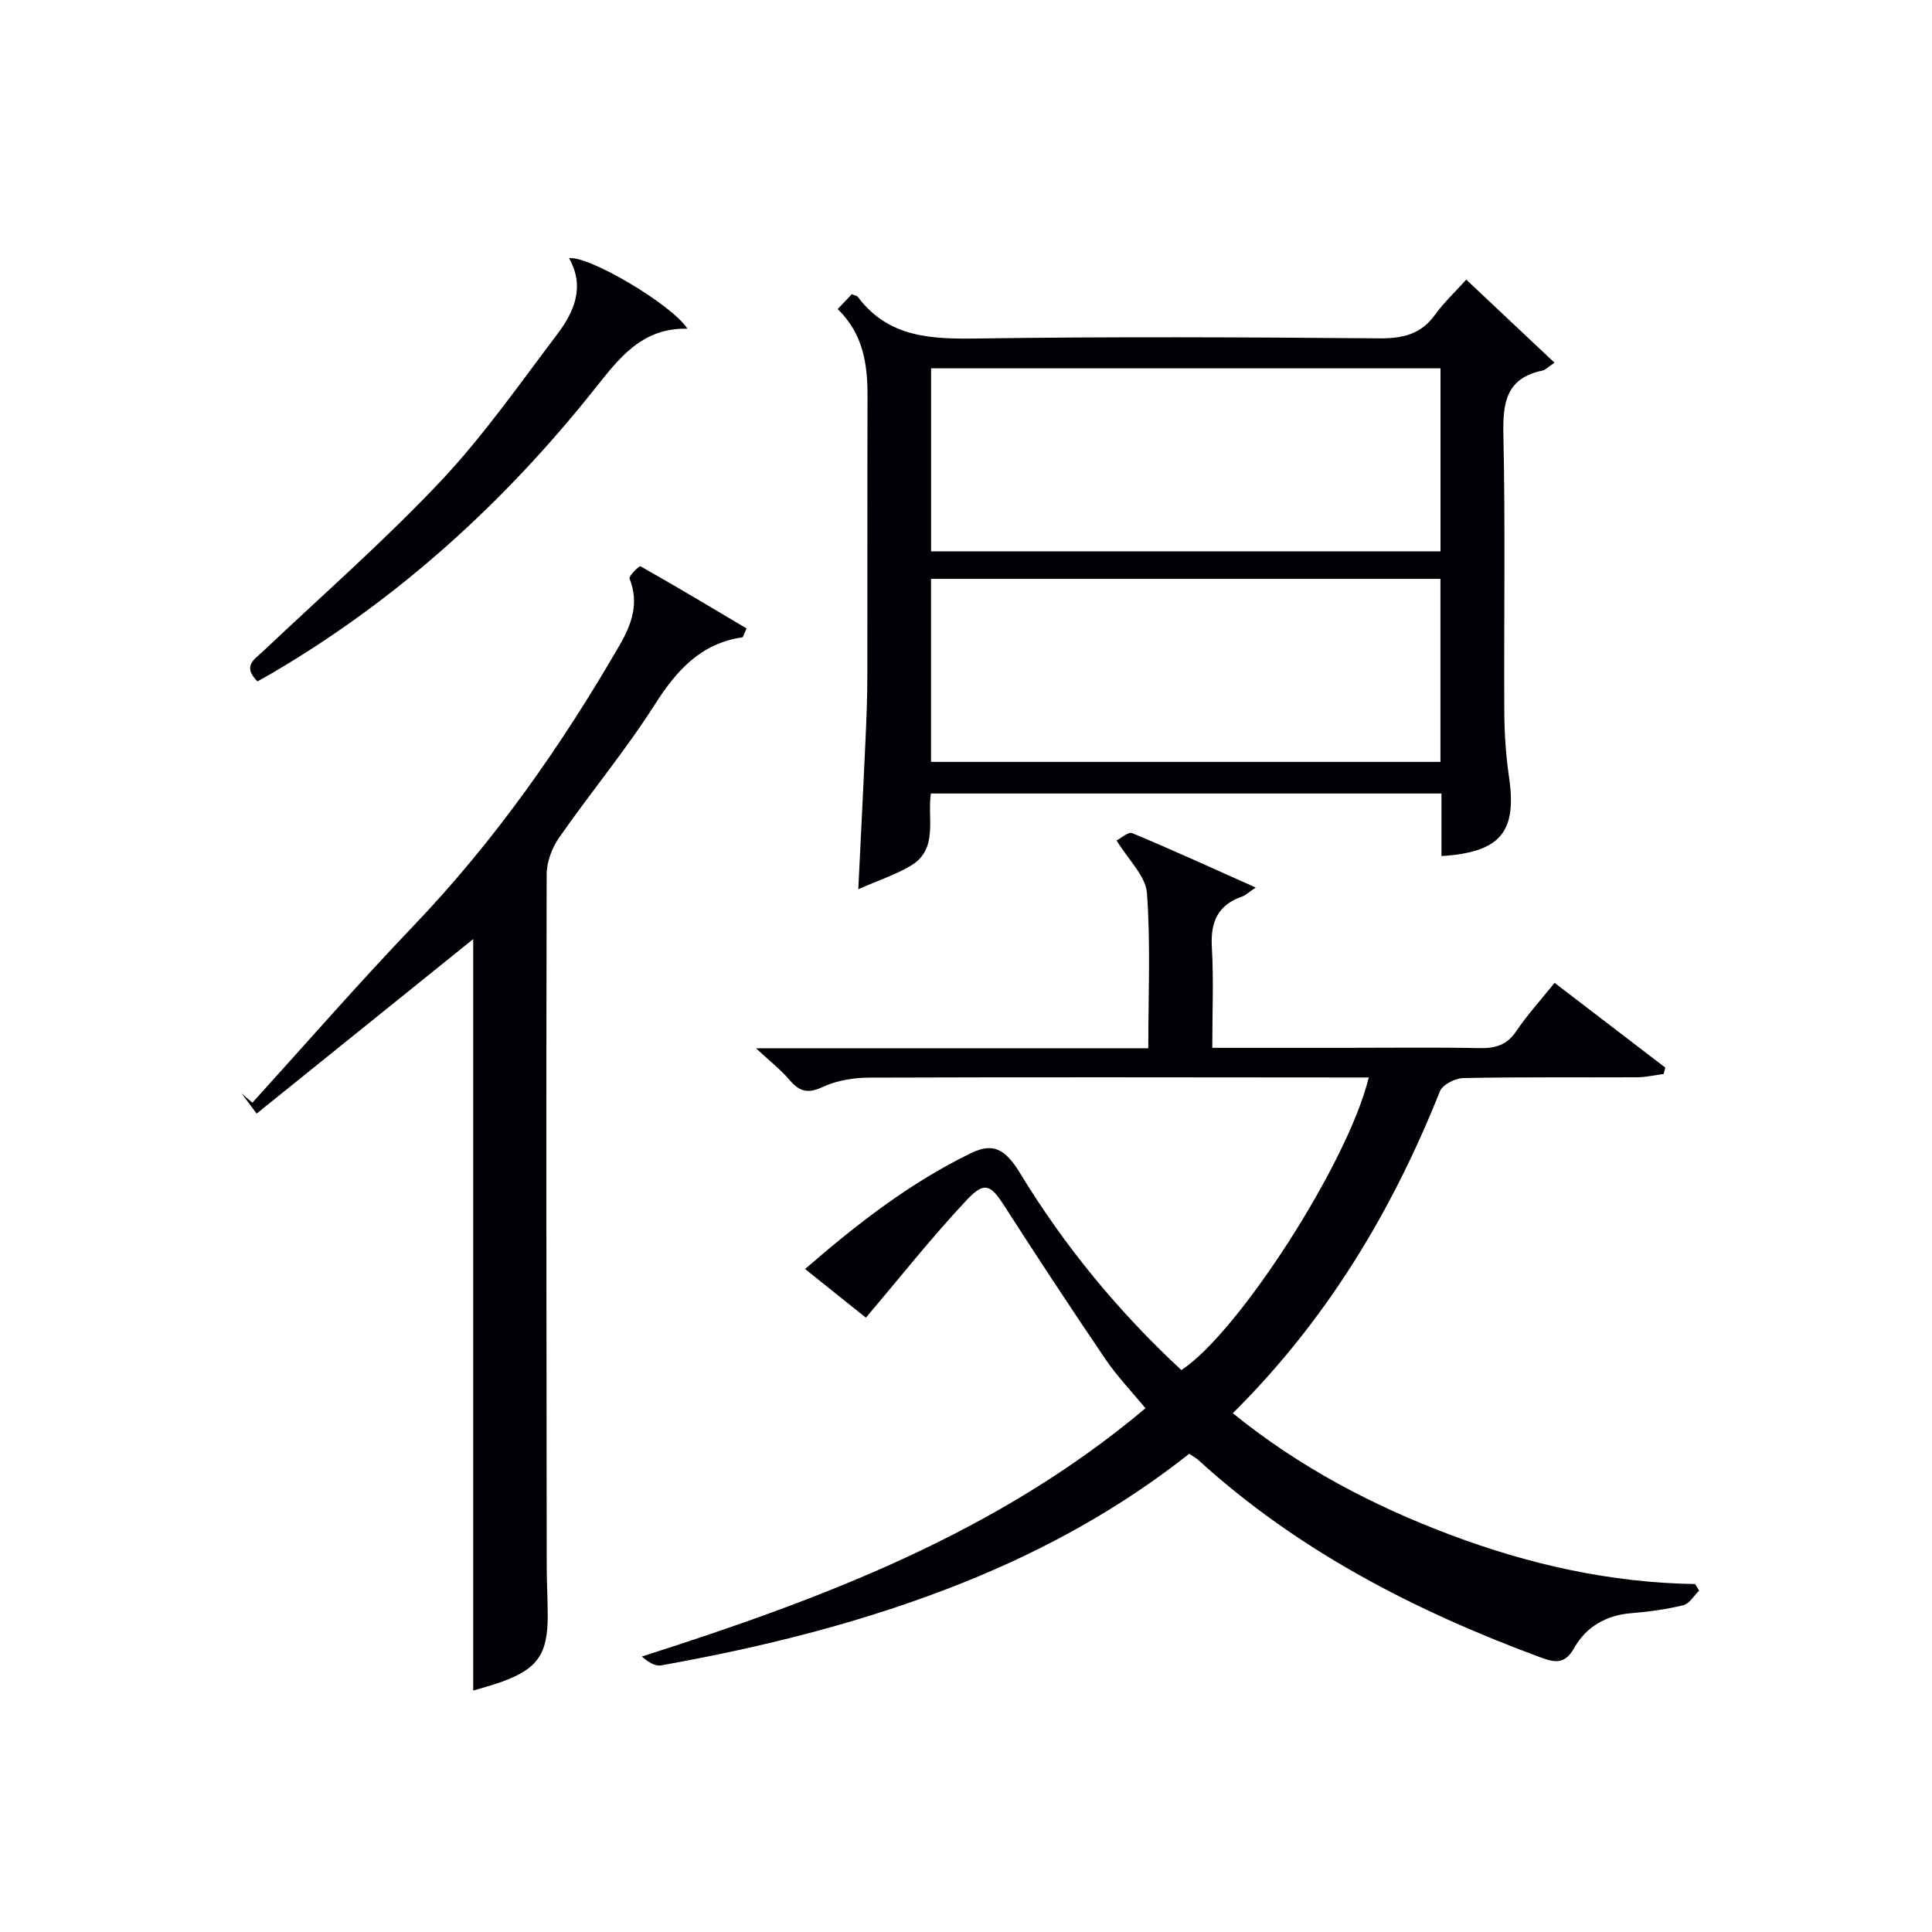
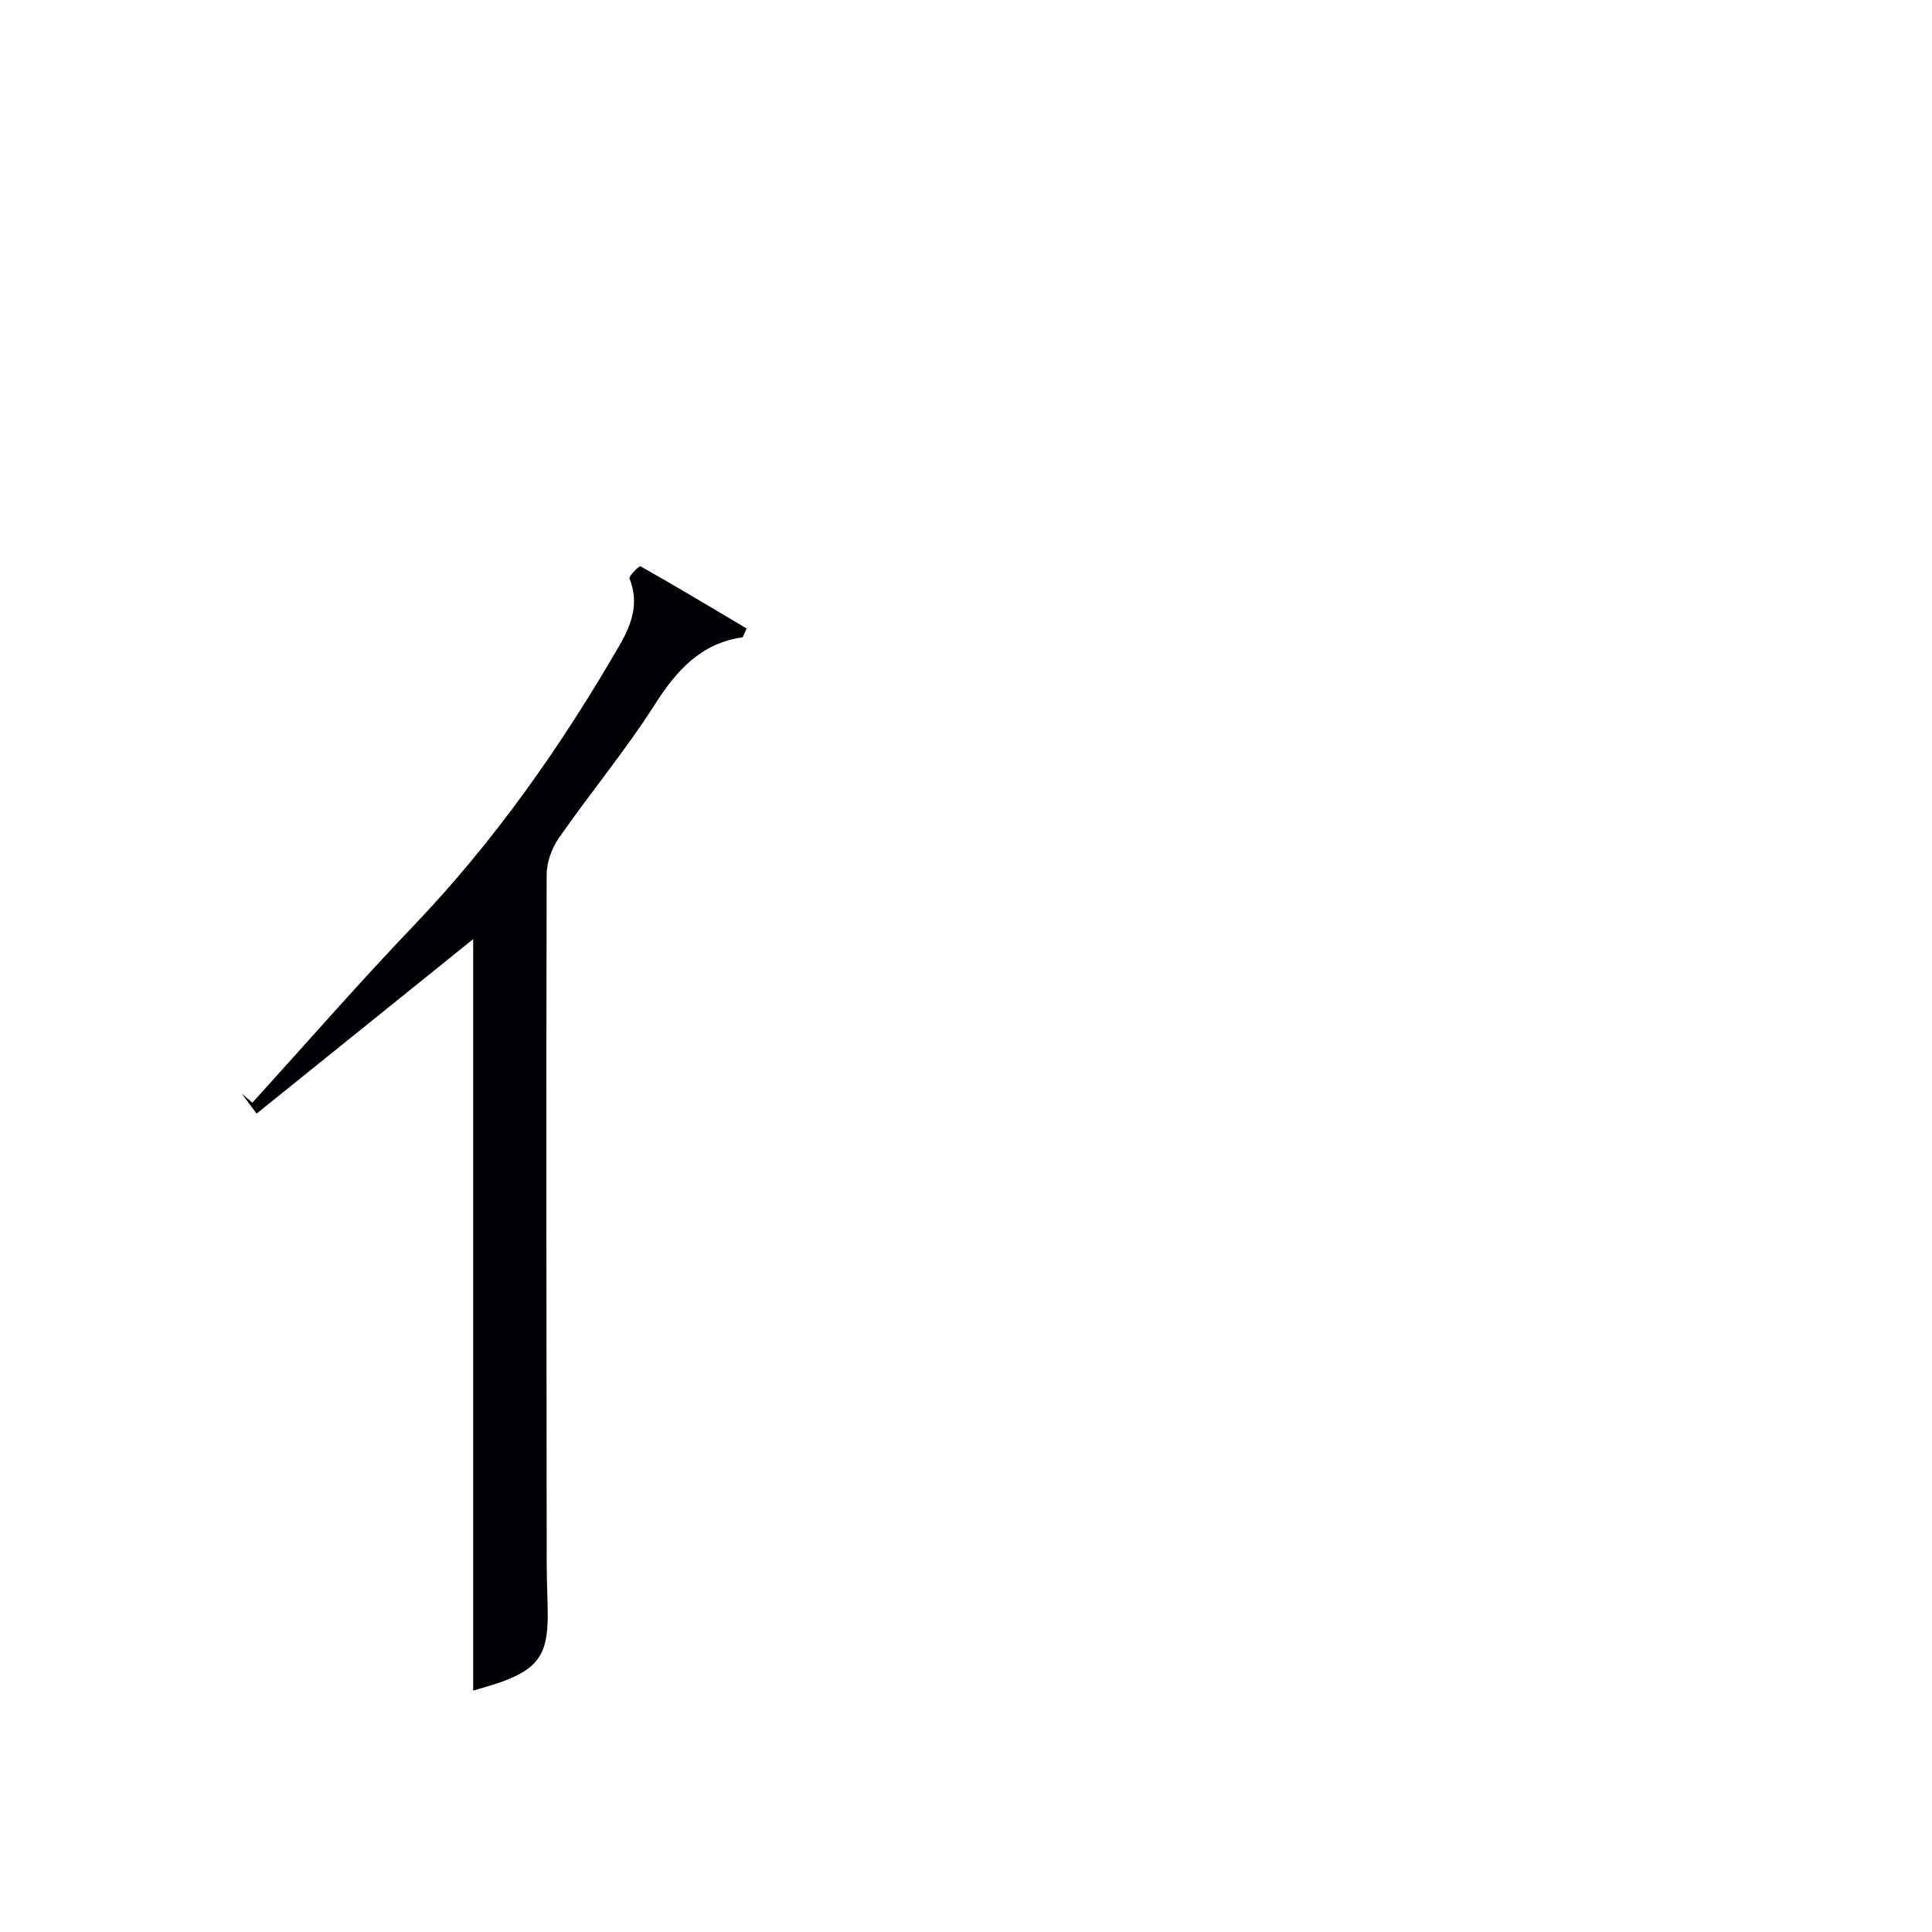
<svg xmlns="http://www.w3.org/2000/svg" enable-background="new 0 0 400 400" viewBox="0 0 400 400">
  <g fill="#010105">
-     <path d="m156.52 217.03h81.22c0-11 .5-21.62-.28-32.15-.26-3.52-3.81-6.8-6.28-10.87.85-.42 2.42-1.86 3.25-1.51 8.34 3.47 16.55 7.24 25.55 11.25-1.51 1.02-2.09 1.62-2.79 1.86-5.05 1.74-6.59 5.26-6.29 10.46.39 6.77.09 13.57.09 20.87h27.34c9.33 0 18.67-.12 28 .06 3.26.06 5.64-.61 7.58-3.48 2.3-3.41 5.1-6.48 7.95-10.03 7.8 5.97 15.37 11.76 22.93 17.55-.12.44-.23.87-.35 1.31-1.83.24-3.66.68-5.49.69-12 .06-24-.08-35.99.16-1.68.03-4.29 1.36-4.84 2.74-9.92 24.86-23.45 47.37-42.88 66.65 13.78 11.17 28.96 19.14 45.2 25.24 16.26 6.1 33.02 9.86 50.52 10.13.27.45.55.91.82 1.36-1.07 1.04-1.98 2.7-3.23 3.01-3.53.87-7.17 1.36-10.8 1.66-5.23.43-9.34 2.8-11.84 7.22-1.9 3.37-3.93 3.06-6.95 1.94-25.95-9.6-50.22-22.06-70.85-40.86-.48-.44-1.09-.75-1.9-1.3-14.14 11.19-29.79 19.84-46.53 26.57-20.28 8.15-41.35 13.4-62.8 17.24-1.22.22-2.63-.65-4-1.83 37.37-11.94 73.57-25.55 104.28-51.41-2.89-3.5-5.87-6.6-8.25-10.1-7.09-10.45-14.04-21-20.86-31.62-2.92-4.56-4.17-5.36-7.9-1.39-7.23 7.69-13.79 16.01-20.88 24.36-3.4-2.73-7.79-6.24-12.59-10.08 10.81-9.36 21.75-17.87 34.36-23.99 4.5-2.18 7.04-.96 10.14 4.13 9.23 15.17 20.41 28.73 33.41 40.79 11.86-7.76 34.64-43.18 38.79-60.58-1.72 0-3.31 0-4.9 0-32.83-.02-65.66-.09-98.49.03-3.24.01-6.74.58-9.64 1.93-3.02 1.4-4.76 1.02-6.8-1.35-1.78-2.1-3.98-3.83-7.03-6.66z" />
-     <path d="m298.44 177.24c0-4.54 0-8.64 0-12.95-35.43 0-70.35 0-105.71 0-.8 5.17 1.63 11.48-4.14 14.93-3.16 1.89-6.76 3.06-10.89 4.88.55-11.19 1.05-21.11 1.5-31.02.19-4.31.37-8.63.37-12.95.04-19.33-.02-38.65.04-57.98.02-6.66-.83-12.97-6.18-18.16 1.13-1.19 2.07-2.18 2.92-3.08.66.28 1.08.32 1.25.55 6.37 8.51 15.28 8.76 24.9 8.62 27.65-.4 55.32-.26 82.97-.03 4.86.04 8.66-.76 11.62-4.86 1.82-2.52 4.13-4.69 6.48-7.3 6.31 5.94 12.03 11.33 18.27 17.2-1.38.93-1.88 1.51-2.48 1.63-7.51 1.55-8.25 6.62-8.1 13.3.42 19.15.09 38.32.19 57.48.02 4.47.34 8.98.98 13.41 1.65 11.28-1.7 15.56-13.99 16.33zm-.2-100.98c-35.28 0-70.21 0-105.47 0v37.89h105.47c0-12.86 0-25.28 0-37.89zm-105.48 81.48h105.47c0-12.73 0-25.27 0-37.89-35.39 0-70.41 0-105.47 0z" />
    <path d="m97.97 350.02c0-52.44 0-104.34 0-155.59-14.36 11.57-29.49 23.76-44.84 36.13-1.58-2.13-2.34-3.15-3.1-4.17.74.64 1.48 1.27 2.22 1.91 11.09-12.21 21.93-24.66 33.32-36.57 16.8-17.57 30.63-37.25 42.75-58.22 2.47-4.27 4.05-8.69 2.01-13.73-.2-.5 2.03-2.68 2.27-2.54 7.43 4.2 14.75 8.58 21.97 12.87-.61 1.31-.71 1.82-.88 1.84-8.66 1.28-13.63 6.88-18.14 13.95-6.07 9.51-13.33 18.25-19.79 27.52-1.48 2.13-2.58 5.05-2.58 7.61-.12 47.66-.04 95.31.01 142.97 0 3.5.21 6.99.21 10.49.02 8-2.11 11.04-9.61 13.74-2.01.72-4.09 1.26-5.82 1.79z" />
-     <path d="m53.3 141.08c-3.2-3.22-.58-4.59 1.2-6.27 12.32-11.66 25.12-22.86 36.74-35.19 8.86-9.4 16.33-20.12 24.16-30.46 3.49-4.61 5.75-9.82 2.42-15.69 3.94-.65 21.3 9.57 24.5 14.58-9.44-.21-14.15 6.12-19.18 12.45-18.71 23.53-40.64 43.47-66.64 58.77-.99.57-1.99 1.12-3.2 1.81z" />
  </g>
</svg>